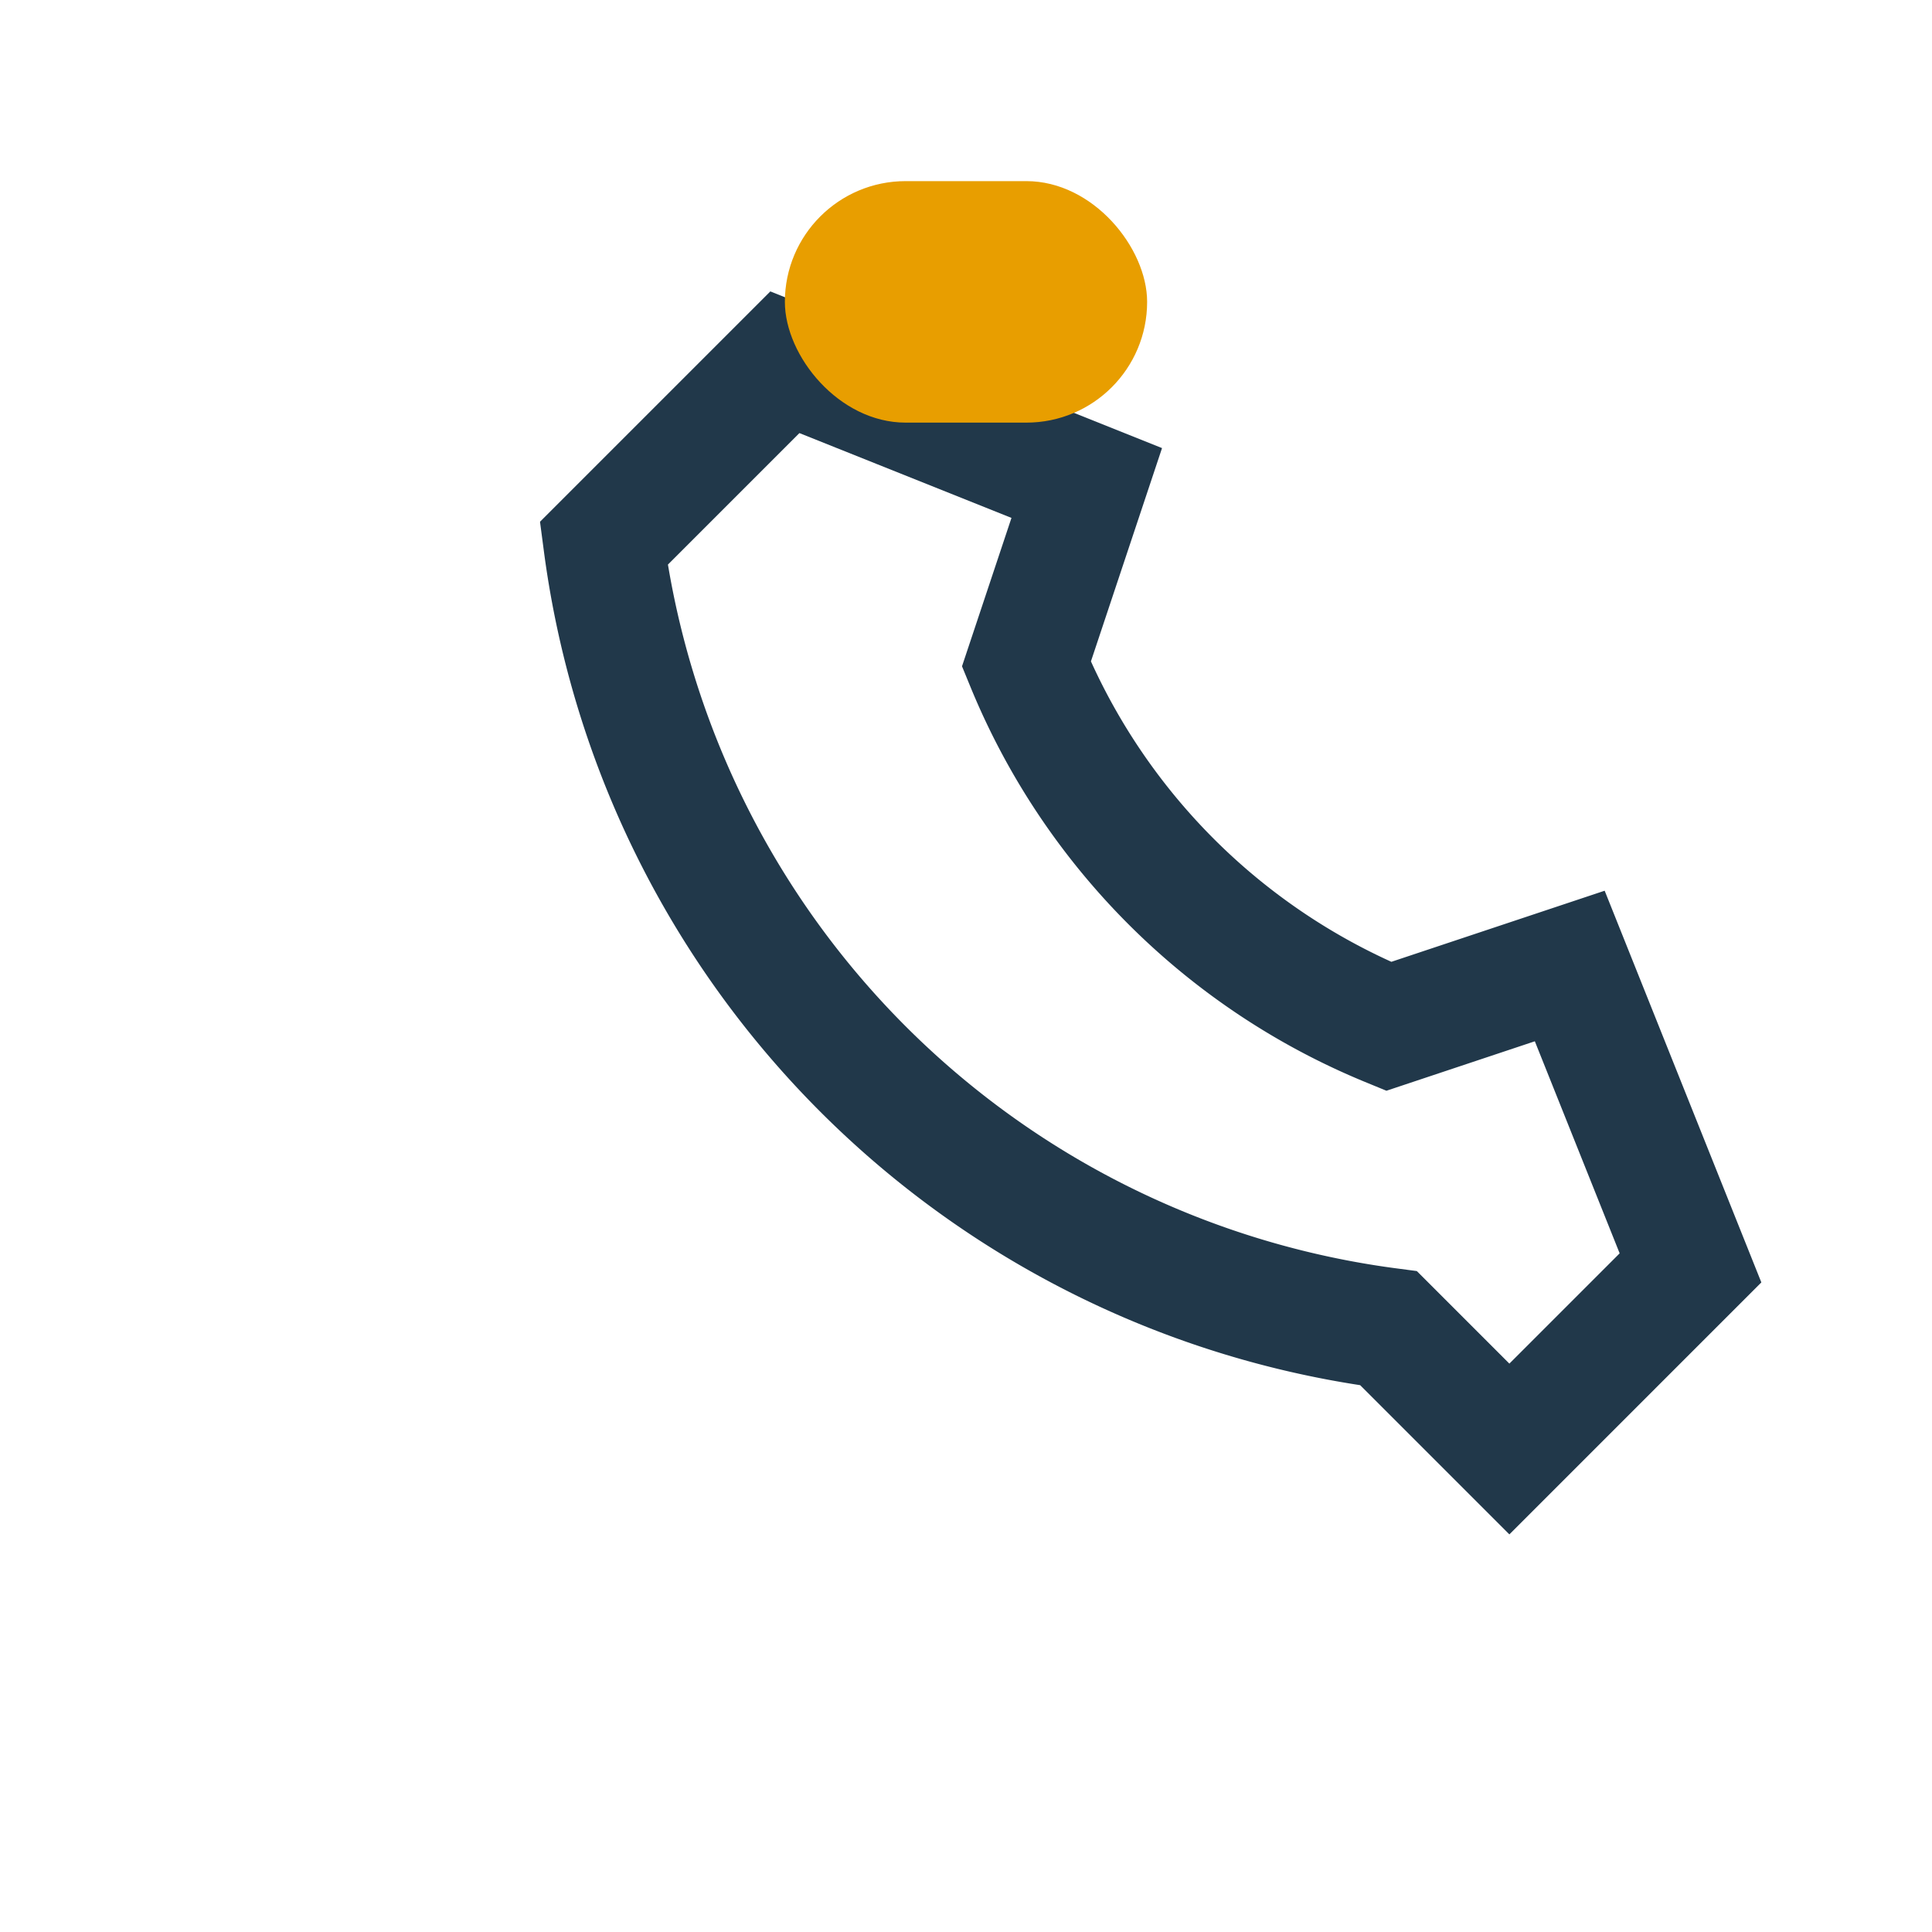
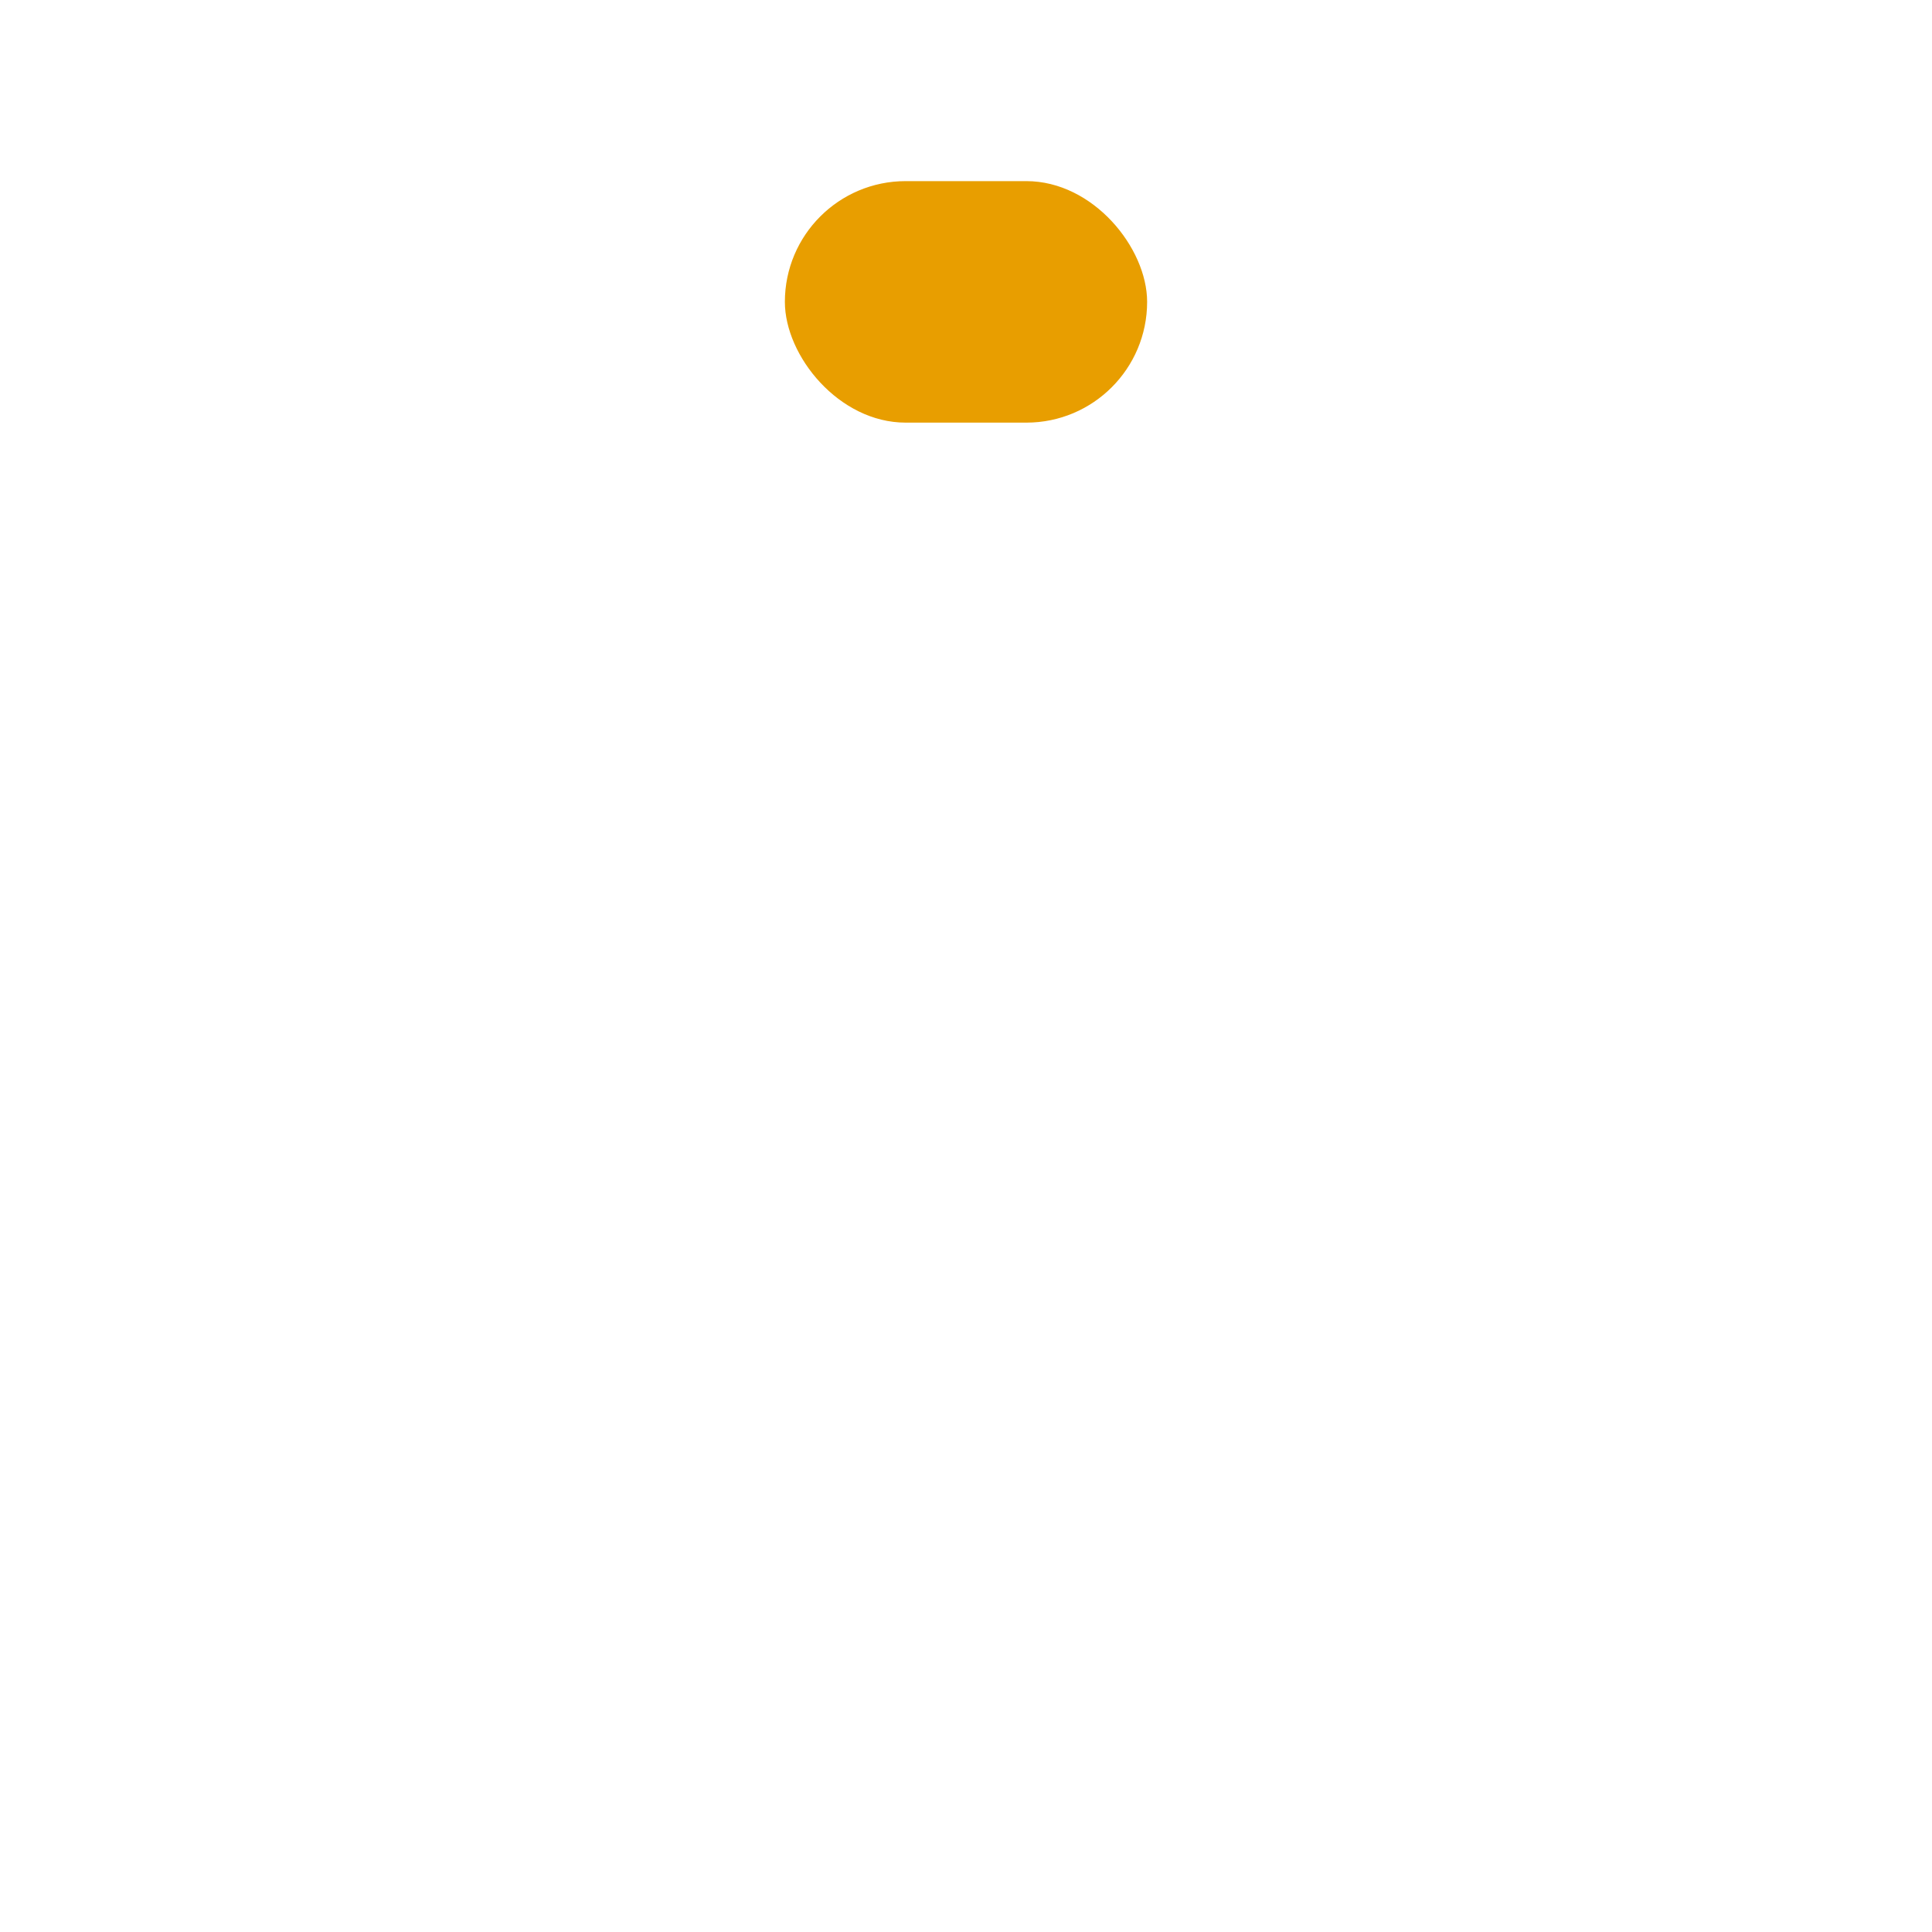
<svg xmlns="http://www.w3.org/2000/svg" width="32" height="32" viewBox="0 0 32 32">
-   <path d="M23 22a15.1 15.1 0 0 1-13-13l3-3 5 2-1 3a11 11 0 0 0 6 6l3-1 2 5-3 3z" fill="none" stroke="#21384A" stroke-width="2" />
  <rect x="13" y="3" width="6" height="4" rx="2" fill="#E89E00" />
</svg>